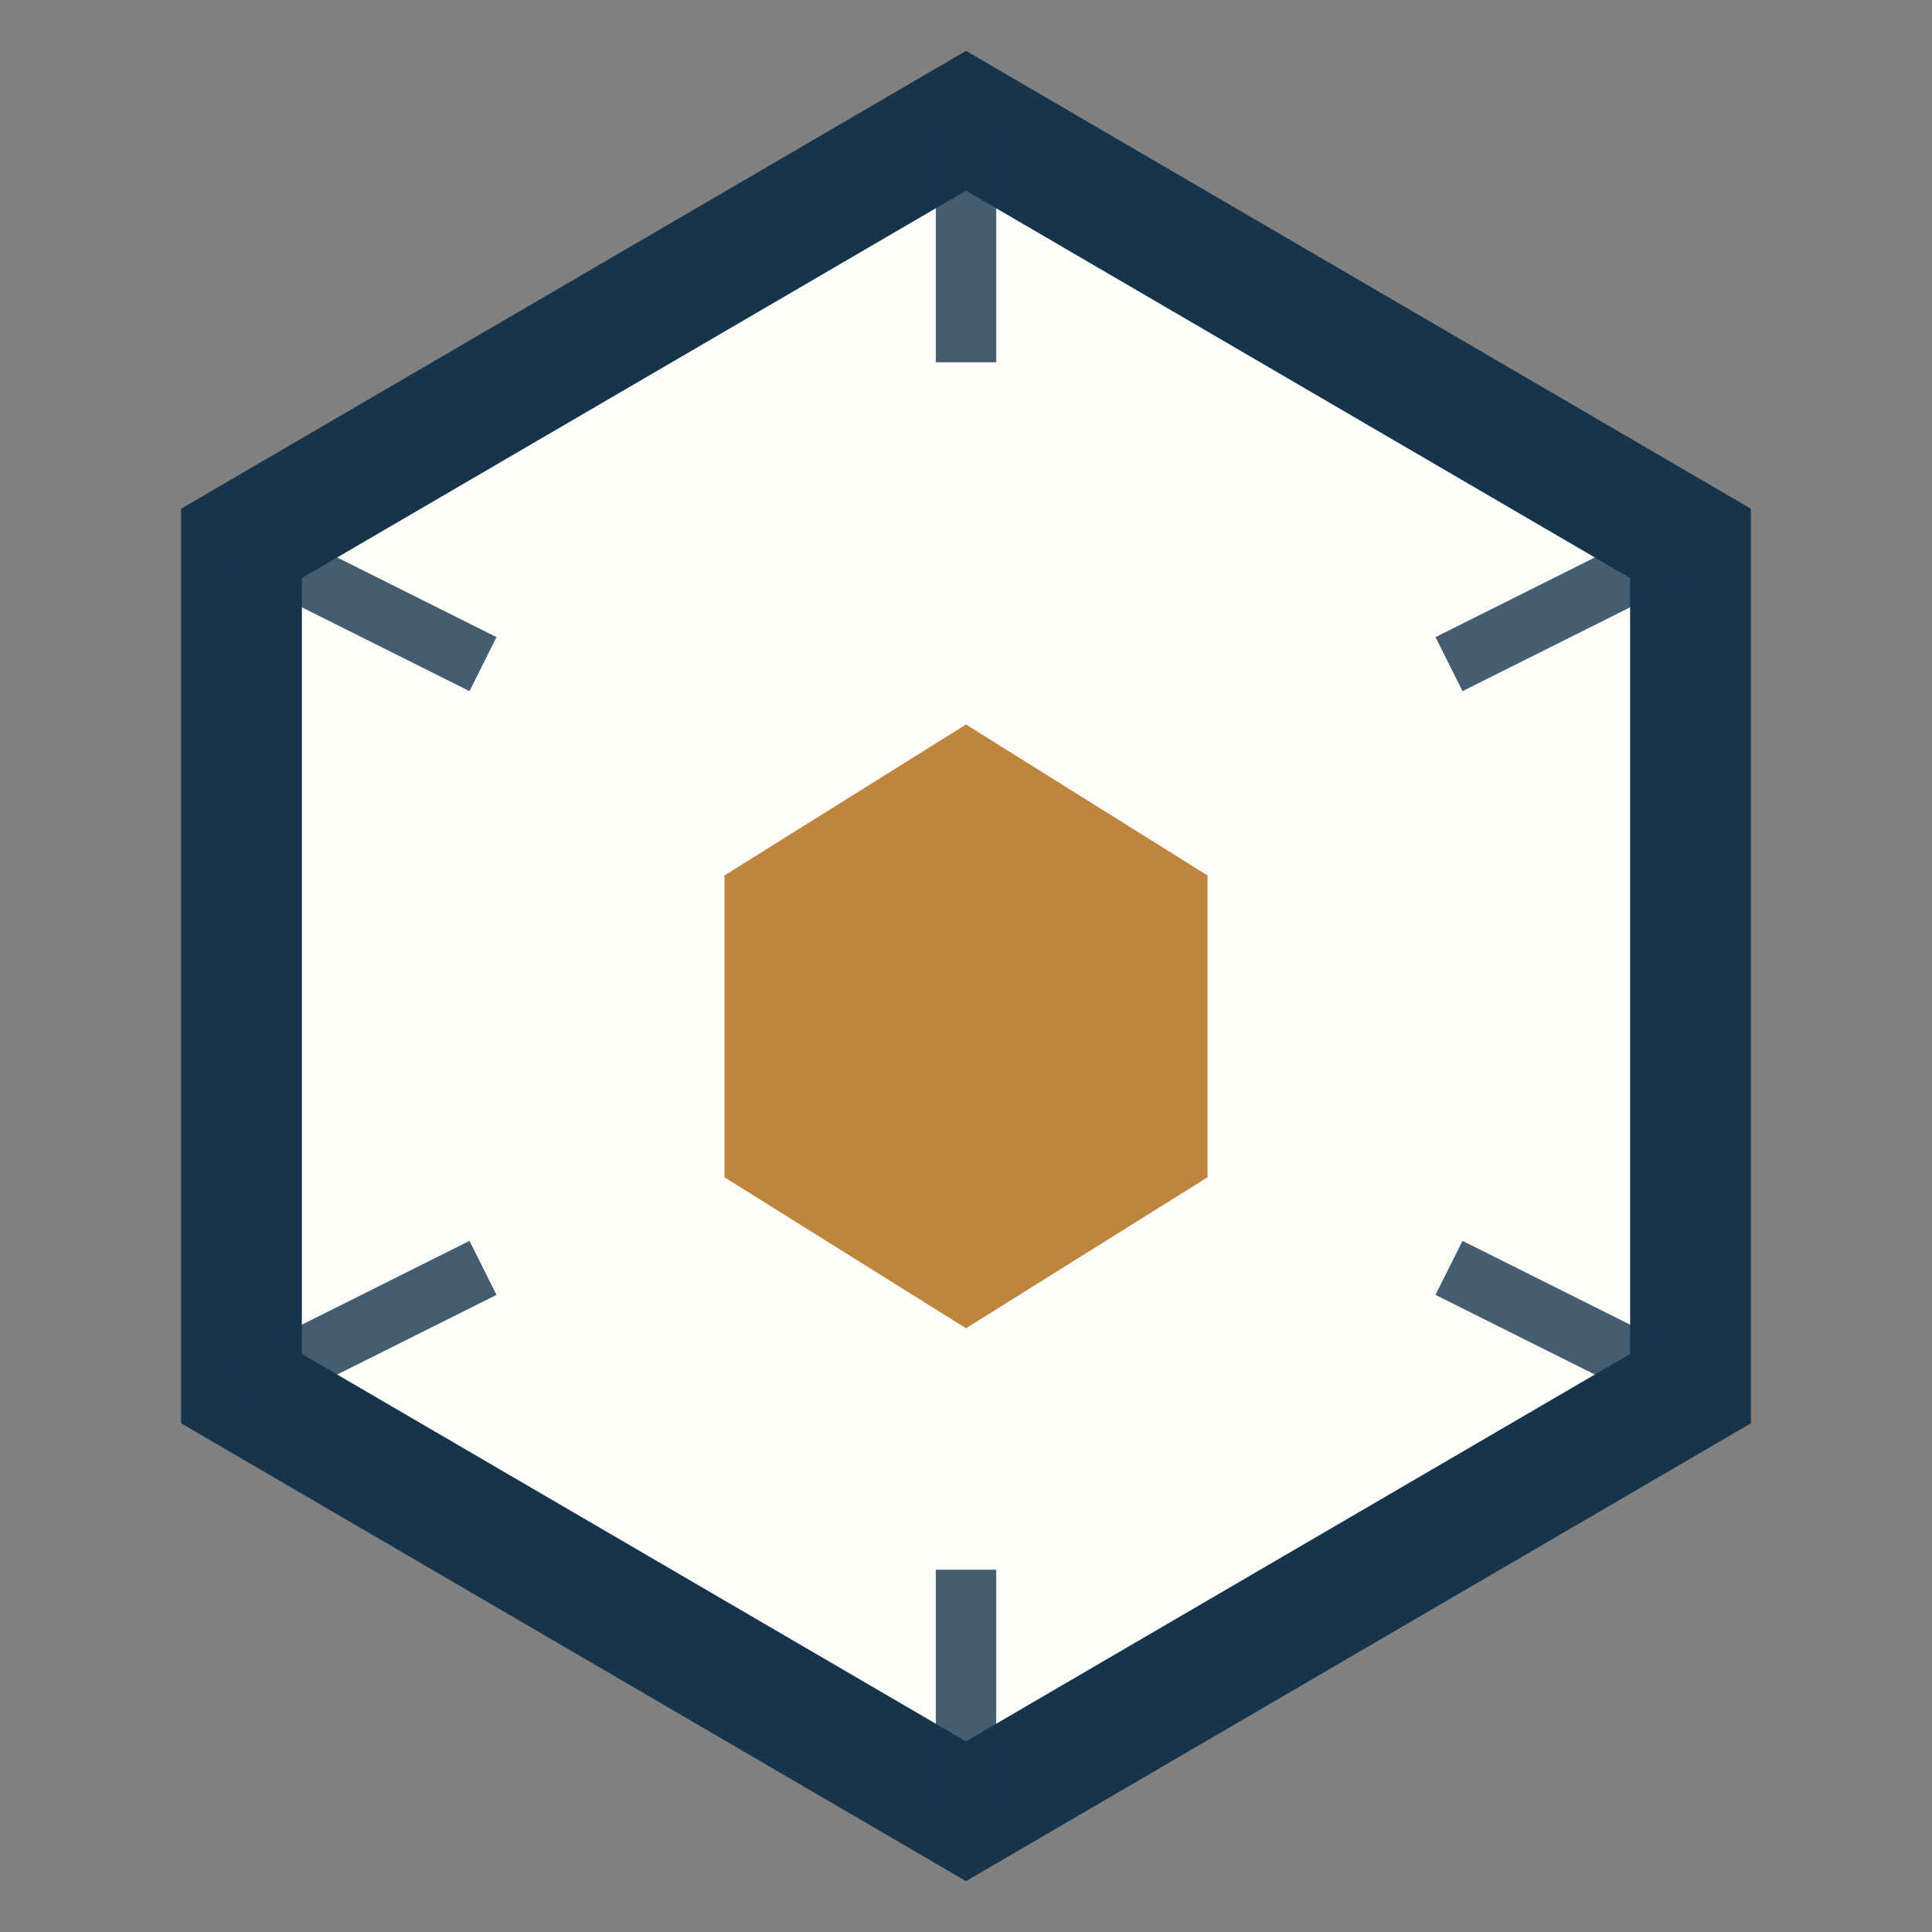
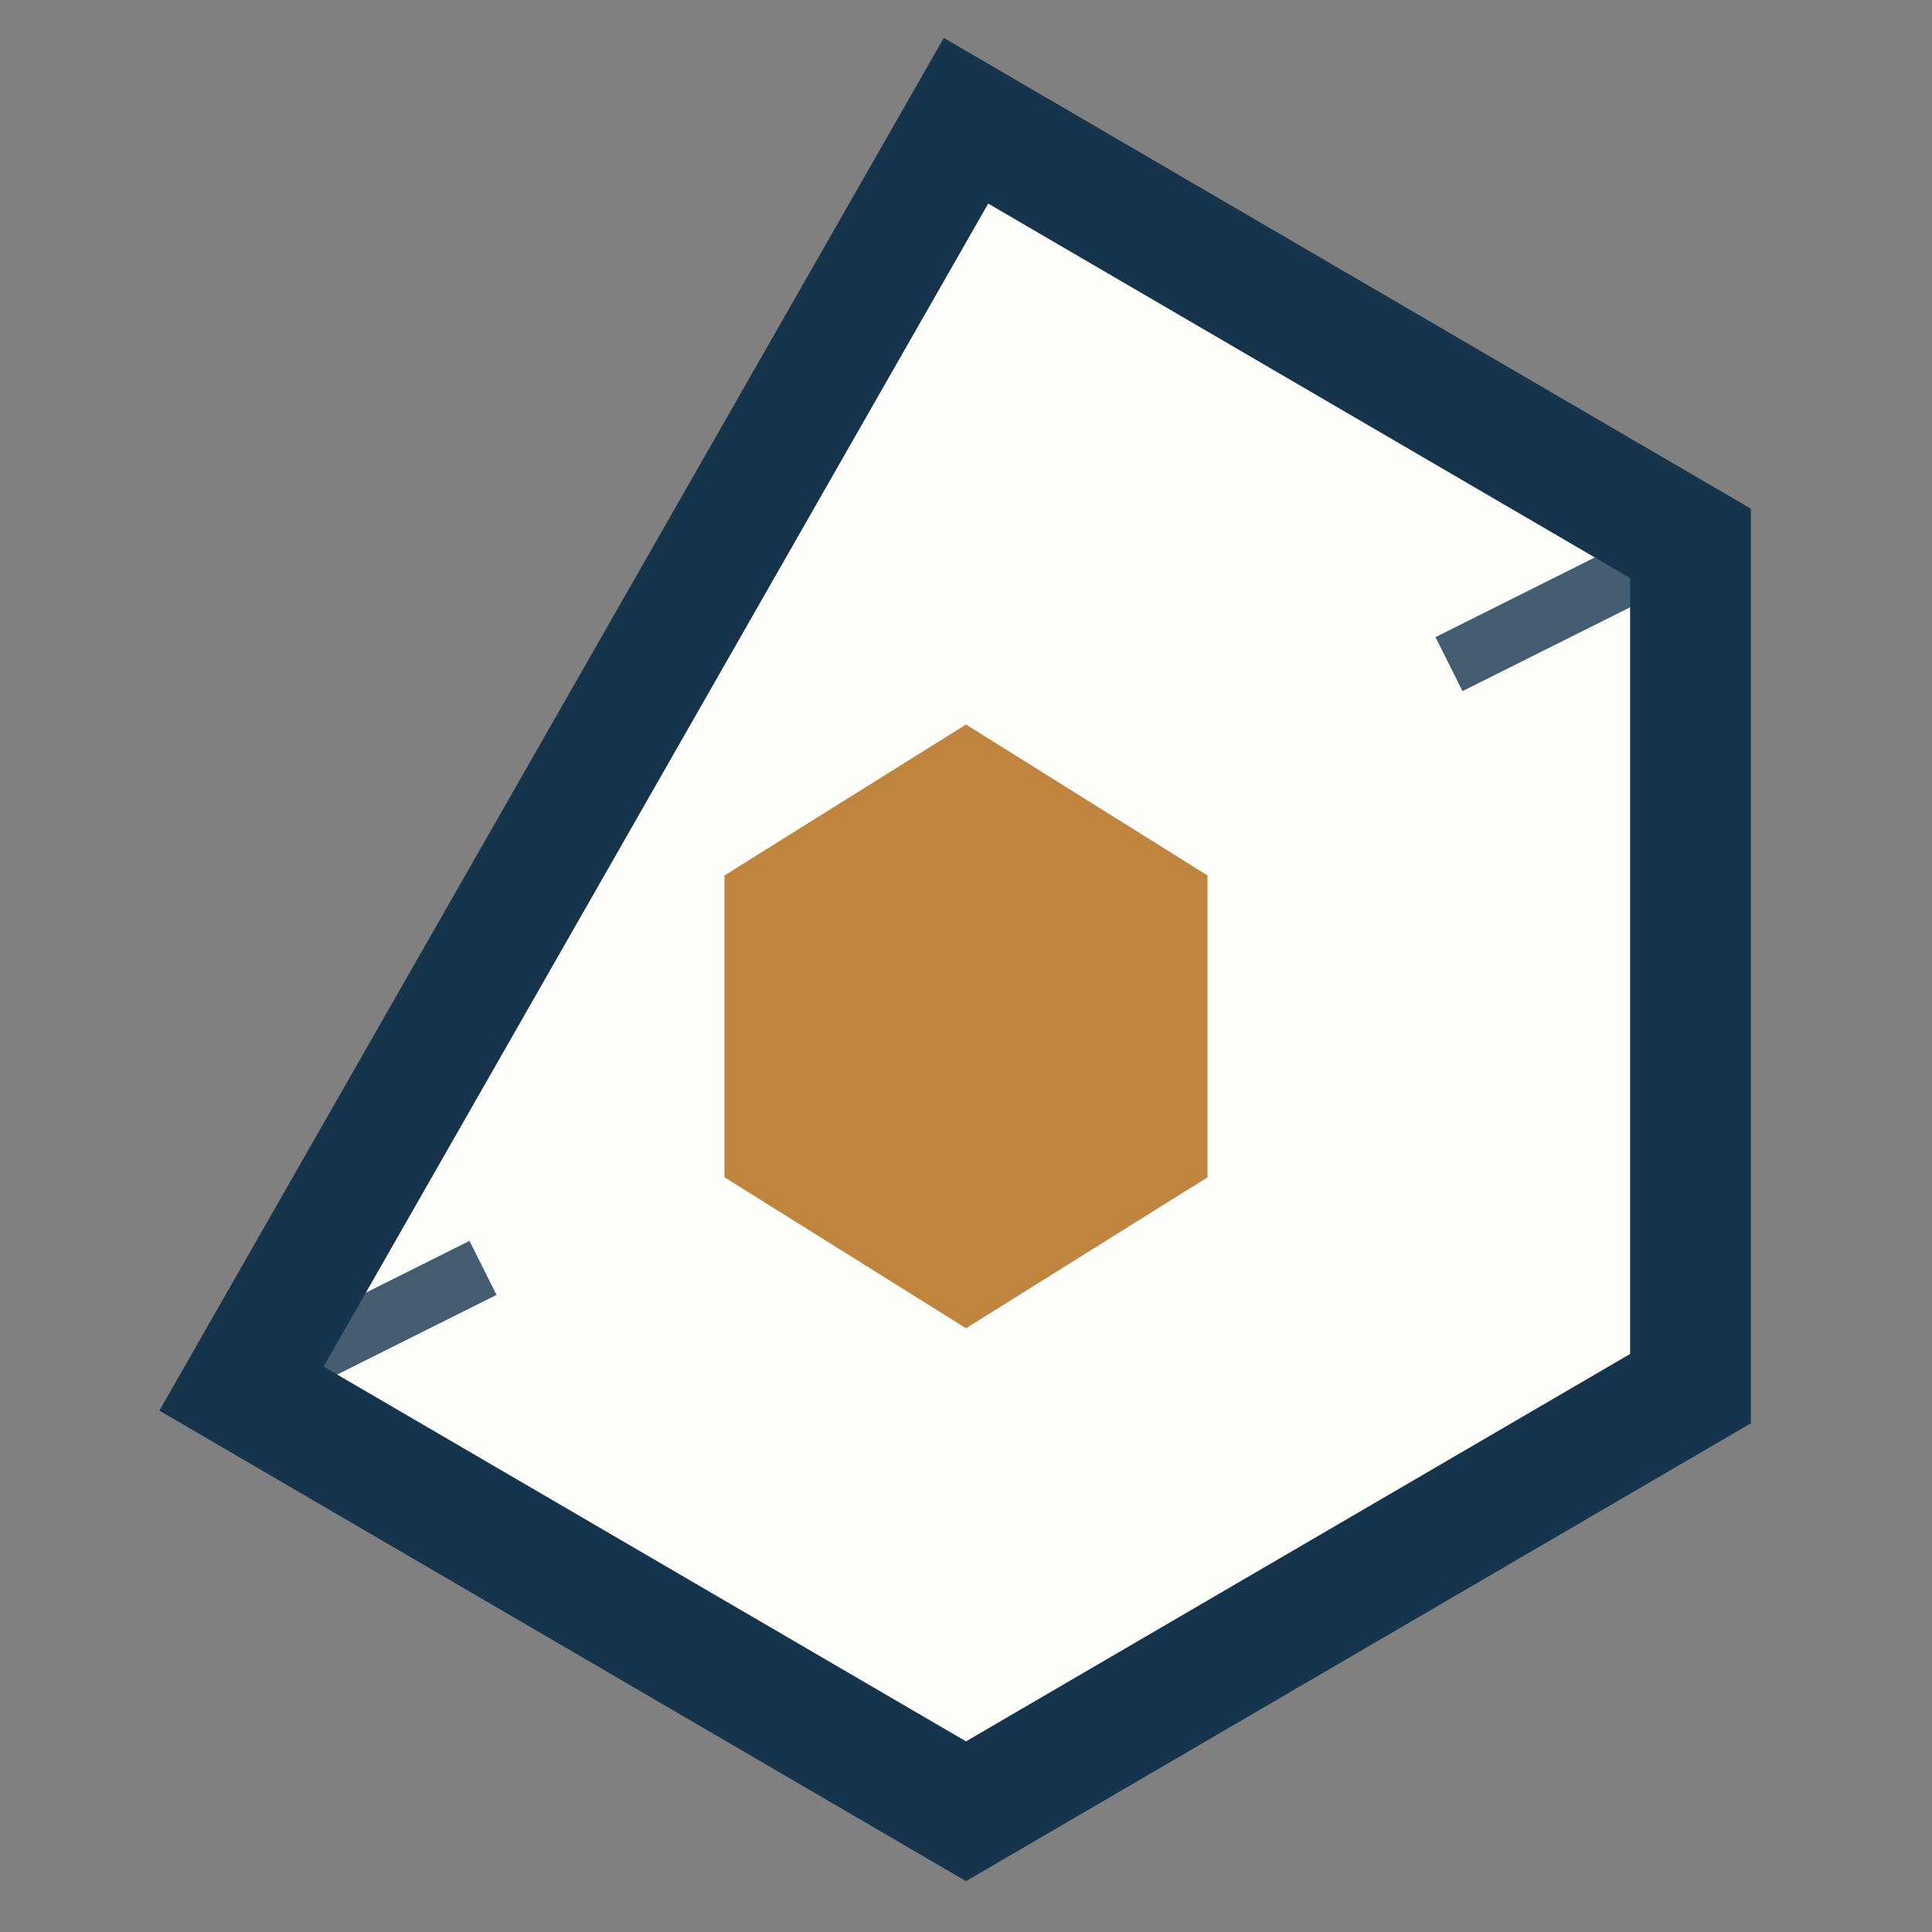
<svg xmlns="http://www.w3.org/2000/svg" width="32" height="32" viewBox="0 0 32 32" fill="none">
  <rect x="0" y="0" width="32" height="32" fill="#808080" stroke="none" />
-   <path d="M16 2L28 9V23L16 30L4 23V9L16 2Z" stroke="#16354D" stroke-width="2" fill="#FDFDF9" />
+   <path d="M16 2L28 9V23L16 30L4 23L16 2Z" stroke="#16354D" stroke-width="2" fill="#FDFDF9" />
  <path d="M16 12L20 14.5V19.5L16 22L12 19.5V14.5L16 12Z" fill="#BF843E" />
  <g stroke="#16354D" stroke-width="1" opacity="0.8">
-     <line x1="16" y1="6" x2="16" y2="2" />
-     <line x1="16" y1="30" x2="16" y2="26" />
    <line x1="24" y1="11" x2="28" y2="9" />
-     <line x1="24" y1="21" x2="28" y2="23" />
-     <line x1="8" y1="11" x2="4" y2="9" />
    <line x1="8" y1="21" x2="4" y2="23" />
  </g>
</svg>